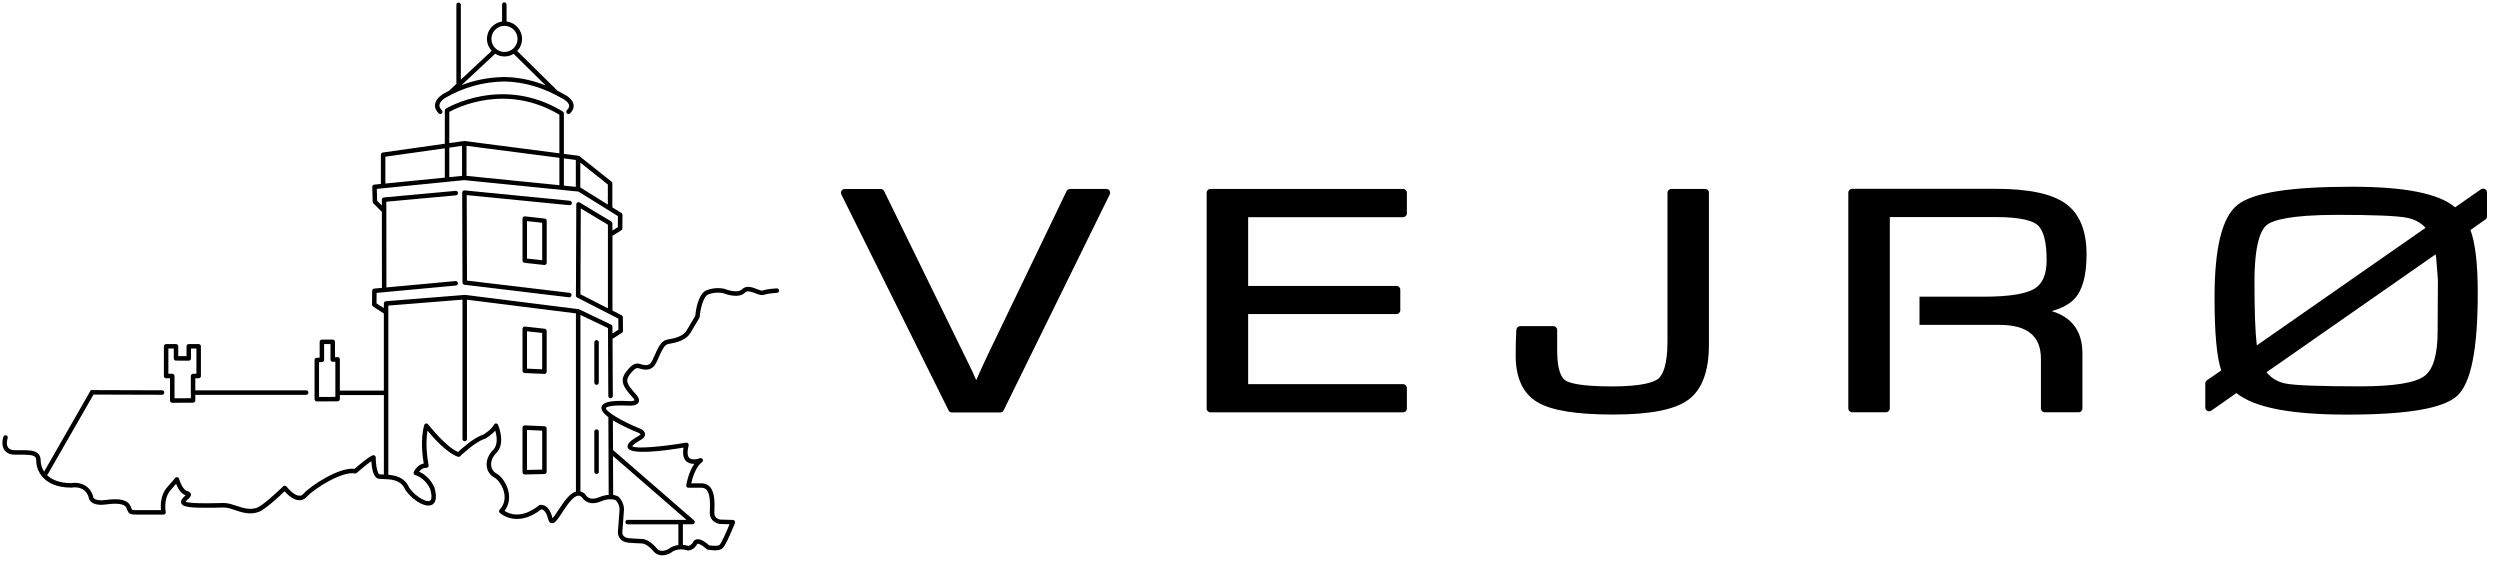
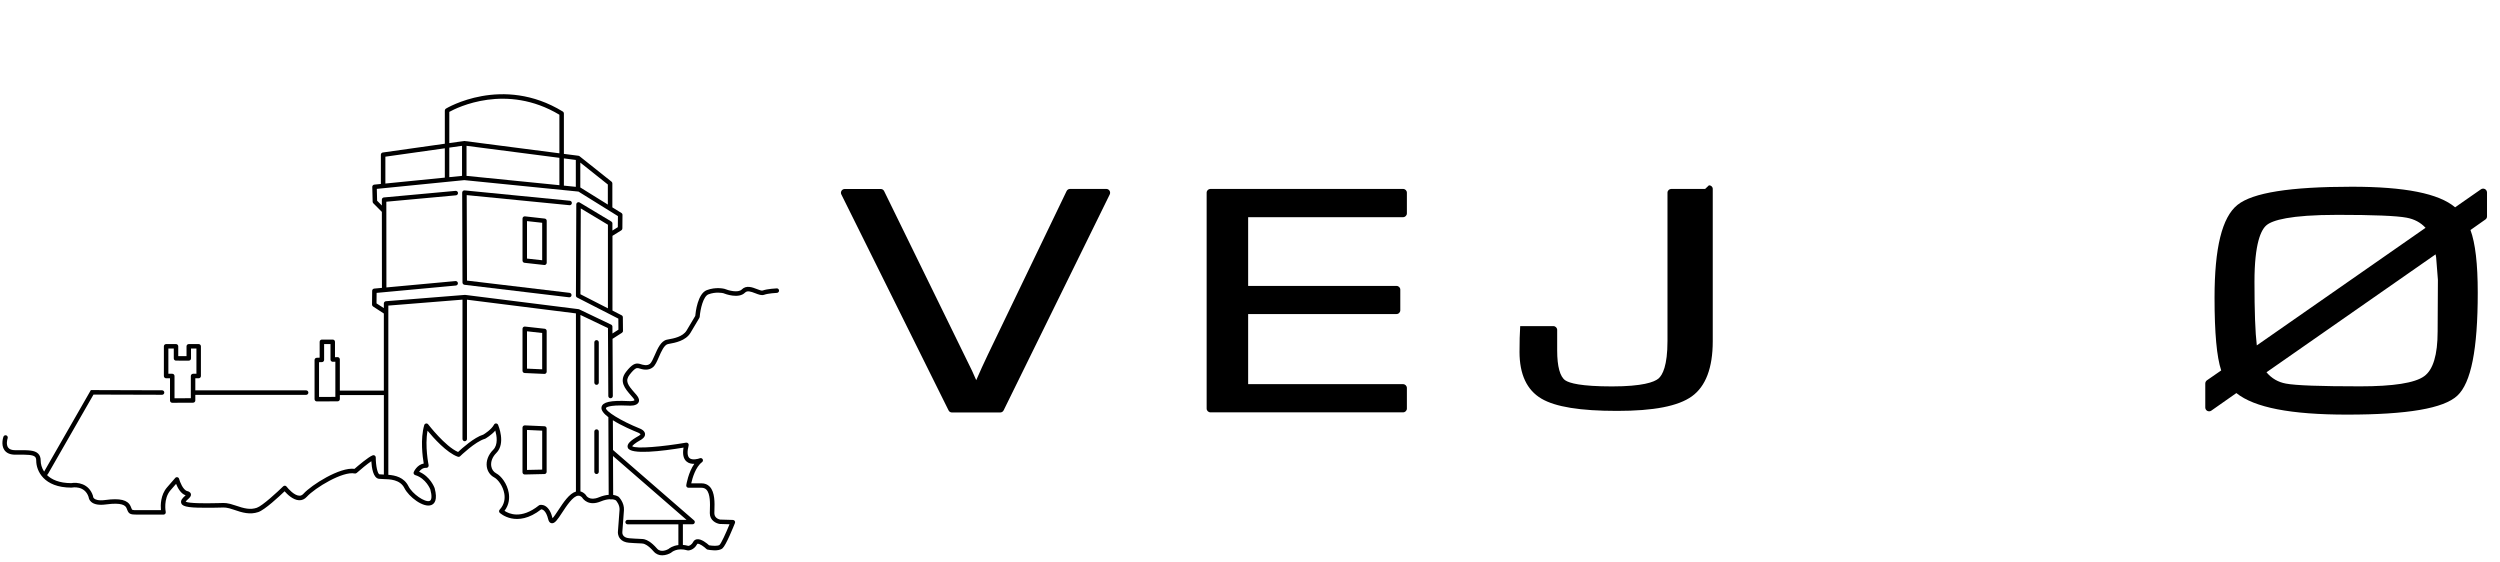
<svg xmlns="http://www.w3.org/2000/svg" width="100%" height="100%" viewBox="0 0 1667 375" version="1.1" xml:space="preserve" style="fill-rule:evenodd;clip-rule:evenodd;stroke-linejoin:round;stroke-miterlimit:2;">
  <g>
    <path d="M737.628,125.973l-24.151,-0c-0.96,-0 -1.829,0.549 -2.287,1.463l-52.419,108.909c-2.79,5.809 -5.397,11.573 -7.821,17.153c-0.824,-1.921 -1.784,-3.979 -2.791,-6.266l-58.594,-119.75c-0.411,-0.915 -1.28,-1.464 -2.287,-1.464l-23.968,0c-0.869,0 -1.692,0.412 -2.195,1.19c-0.458,0.777 -0.504,1.692 -0.092,2.47l71.447,143.9c0.412,0.915 1.327,1.464 2.287,1.464l32.202,0c0.96,0 1.83,-0.549 2.287,-1.464l70.715,-143.9c0.366,-0.778 0.366,-1.693 -0.091,-2.47c-0.503,-0.824 -1.327,-1.235 -2.242,-1.235" style="fill-rule:nonzero;" />
    <path d="M935.549,125.973l-128.394,-0c-1.418,-0 -2.562,1.098 -2.562,2.515l0,143.947c0,1.418 1.144,2.516 2.562,2.516l128.394,-0c1.418,-0 2.562,-1.144 2.562,-2.516l-0,-13.722c-0,-1.418 -1.144,-2.562 -2.562,-2.562l-103.283,0l0,-46.747l98.892,0c1.464,0 2.561,-1.143 2.561,-2.561l0,-13.677c0,-1.418 -1.097,-2.516 -2.561,-2.516l-98.892,0l0,-45.832l103.283,-0c1.418,-0 2.562,-1.144 2.562,-2.562l-0,-13.722c-0,-1.463 -1.144,-2.561 -2.562,-2.561" style="fill-rule:nonzero;" />
-     <path d="M1136.99,125.973l-22.55,-0c-1.418,-0 -2.562,1.098 -2.562,2.515l0,98.892c0,16.513 -3.293,22.733 -6.038,25.066c-2.836,2.333 -10.52,5.215 -30.966,5.215c-20.767,-0 -28.36,-2.196 -31.104,-4.026c-3.568,-2.378 -5.443,-9.285 -5.443,-19.897l-0,-13.722c-0,-1.418 -1.144,-2.562 -2.562,-2.562l-22.093,0c-1.372,0 -2.47,1.052 -2.561,2.425c-0.32,4.894 -0.457,10.657 -0.457,17.198c-0,14.958 4.894,25.432 14.591,31.15c9.377,5.534 25.889,8.187 50.498,8.187c24.425,0 40.709,-3.156 49.812,-9.697c9.239,-6.632 13.951,-18.982 13.951,-36.73l-0,-101.544c0.045,-1.372 -1.098,-2.47 -2.516,-2.47" style="fill-rule:nonzero;" />
+     <path d="M1136.99,125.973l-22.55,-0c-1.418,-0 -2.562,1.098 -2.562,2.515l0,98.892c0,16.513 -3.293,22.733 -6.038,25.066c-2.836,2.333 -10.52,5.215 -30.966,5.215c-20.767,-0 -28.36,-2.196 -31.104,-4.026c-3.568,-2.378 -5.443,-9.285 -5.443,-19.897l-0,-13.722c-0,-1.418 -1.144,-2.562 -2.562,-2.562l-22.093,0c-0.32,4.894 -0.457,10.657 -0.457,17.198c-0,14.958 4.894,25.432 14.591,31.15c9.377,5.534 25.889,8.187 50.498,8.187c24.425,0 40.709,-3.156 49.812,-9.697c9.239,-6.632 13.951,-18.982 13.951,-36.73l-0,-101.544c0.045,-1.372 -1.098,-2.47 -2.516,-2.47" style="fill-rule:nonzero;" />
    <path d="M1625.41,221.114c0,15.506 -3.018,25.523 -9.01,29.777c-6.175,4.483 -20.538,6.724 -42.631,6.724c-26.347,-0 -43.042,-0.595 -49.492,-1.83c-5.26,-0.96 -9.559,-3.476 -12.99,-7.547l112.751,-78.628c0.183,0.777 0.275,1.417 0.366,1.921l1.189,15.048l-0.183,34.535Zm-122.128,-33.162c0,-25.798 4.392,-34.855 8.142,-37.874c3.797,-3.11 15.095,-6.815 47.296,-6.815c23.923,-0 39.383,0.64 45.924,1.875c5.215,0.961 9.423,3.202 12.716,6.77l-112.522,78.4c-1.052,-8.691 -1.556,-22.917 -1.556,-42.356m153.644,-61.888c-0.823,-0.457 -1.875,-0.366 -2.653,0.183l-17.199,11.984c-10.886,-9.239 -33.482,-13.722 -68.885,-13.722c-41.213,0 -66.142,3.979 -76.25,12.121c-10.292,8.279 -15.278,28.588 -15.278,61.888c0,23.556 1.464,39.52 4.437,48.485l-9.514,6.587c-0.64,0.457 -1.098,1.28 -1.098,2.104l0,16.055c0,0.915 0.549,1.829 1.372,2.241c0.87,0.412 1.876,0.366 2.653,-0.183l16.696,-11.71c12.121,9.698 36.272,14.363 73.78,14.363c40.389,0 64.449,-4.117 73.551,-12.624c9.194,-8.508 13.631,-30.967 13.631,-68.612c-0,-19.257 -1.601,-33.025 -4.849,-41.852l9.926,-6.999c0.686,-0.457 1.098,-1.189 1.098,-2.058l-0,-16.009c-0.046,-0.961 -0.549,-1.83 -1.418,-2.242" style="fill-rule:nonzero;" />
    <g>
      <path d="M399.272,228.285c0,-0.825 -0.665,-1.502 -1.49,-1.502c-0.826,-0 -1.491,0.677 -1.491,1.502l0,26.817c0,0.825 0.665,1.515 1.491,1.515c0.825,-0 1.49,-0.678 1.49,-1.515l0,-26.817Z" style="fill-rule:nonzero;" />
      <path d="M397.782,286.278c-0.826,0 -1.491,0.666 -1.491,1.491l0,26.828c0,0.826 0.665,1.491 1.491,1.491c0.825,-0 1.49,-0.665 1.49,-1.491l0,-26.828c0,-0.825 -0.665,-1.491 -1.49,-1.491" style="fill-rule:nonzero;" />
      <path d="M308.427,188.609c0.013,0.099 0.025,0.21 0.062,0.308c0.025,0.087 0.074,0.16 0.135,0.247c0.05,0.086 0.087,0.172 0.161,0.234c0.061,0.061 0.147,0.123 0.221,0.184c0.074,0.062 0.148,0.124 0.234,0.161c0.086,0.049 0.185,0.074 0.296,0.098c0.061,0.025 0.123,0.062 0.185,0.062l69.695,8.327c0.061,-0 0.123,0.012 0.184,0.012c0.752,-0 1.405,-0.554 1.491,-1.318c0.098,-0.825 -0.493,-1.564 -1.306,-1.663l-68.389,-8.167l-0.197,-56.995l68.475,6.726c0.813,0.123 1.552,-0.518 1.639,-1.331c0.086,-0.825 -0.53,-1.564 -1.343,-1.638l-70.138,-6.898c-0.419,-0.062 -0.838,0.099 -1.158,0.37c-0.308,0.295 -0.493,0.689 -0.493,1.121l0.209,59.976c-0.012,0.061 0.025,0.11 0.037,0.184" style="fill-rule:nonzero;" />
-       <path d="M336.389,17.23c4.792,-0 8.709,3.917 8.709,8.709c-0,4.804 -3.905,8.708 -8.709,8.708c-4.804,0 -8.709,-3.904 -8.709,-8.708c0,-4.792 3.905,-8.709 8.709,-8.709m0.887,34.145l-1.909,-0.024l-0,0.024c-9.559,0.234 -18.798,2.033 -27.58,5.383l22.369,-20.916c1.811,1.146 3.942,1.811 6.233,1.811c2.242,-0 4.324,-0.628 6.11,-1.737l21.359,21.064c-8.783,-3.486 -17.676,-5.371 -26.582,-5.605m-42.682,24.217c0.591,-0.591 0.591,-1.54 0,-2.118c-1.219,-1.208 -1.724,-2.366 -1.564,-3.536c0.295,-2.205 2.981,-4.163 3.991,-4.742c12.133,-7.009 25.338,-10.655 39.245,-10.852c12.971,0.197 25.941,3.978 38.69,11.332c1.048,0.493 4.139,2.378 4.521,4.533c0.185,1.035 -0.295,2.107 -1.441,3.252c-0.591,0.591 -0.591,1.528 -0,2.119c0.283,0.283 0.665,0.431 1.059,0.431c0.382,0 0.764,-0.16 1.06,-0.431c1.86,-1.872 2.636,-3.856 2.278,-5.9c-0.714,-4.041 -5.641,-6.455 -6.085,-6.664c-1.539,-0.887 -3.079,-1.713 -4.619,-2.501l-26.878,-26.508c2.008,-2.107 3.24,-4.927 3.24,-8.068c0,-5.975 -4.508,-10.926 -10.322,-11.616l-0,-11.271c-0,-0.825 -0.666,-1.503 -1.491,-1.503c-0.825,0 -1.49,0.678 -1.49,1.503l-0,11.308c-5.691,0.788 -10.089,5.678 -10.089,11.579c0,3.067 1.207,5.863 3.154,7.957l-20.571,19.241l-0,-49.937c-0,-0.826 -0.665,-1.491 -1.491,-1.491c-0.825,0 -1.49,0.665 -1.49,1.491l-0,52.733l-4.546,4.249c-0.061,0.074 -0.098,0.148 -0.147,0.222c-1.355,0.69 -2.698,1.404 -4.028,2.168c-0.197,0.123 -4.915,2.809 -5.494,6.947c-0.296,2.119 0.505,4.164 2.414,6.073c0.567,0.579 1.503,0.579 2.094,0" style="fill-rule:nonzero;" />
      <path d="M361.53,173.532l-10.125,-1.121l-0,-24.981l10.125,1.121l-0,24.981Zm-11.456,-29.267c-0.431,-0.05 -0.85,0.086 -1.17,0.369c-0.308,0.296 -0.493,0.69 -0.493,1.121l0,27.999c0,0.764 0.579,1.404 1.331,1.49l13.131,1.454c0.061,0.012 0.11,0.012 0.16,0.012c0.369,0 0.726,-0.123 1.01,-0.382c0.308,-0.283 0.505,-0.677 0.505,-1.108l-0,-27.999c-0,-0.764 -0.579,-1.392 -1.343,-1.478l-13.131,-1.478Z" style="fill-rule:nonzero;" />
      <path d="M361.53,246.257l-10.125,-0.455l-0,-24.895l10.125,1.133l-0,24.217Zm1.663,-27.05l-13.119,-1.453c-0.419,-0.05 -0.85,0.074 -1.17,0.369c-0.308,0.283 -0.493,0.69 -0.493,1.121l0,27.999c0,0.8 0.629,1.466 1.442,1.49l13.118,0.592l0.062,-0c0.394,-0 0.763,-0.148 1.034,-0.419c0.296,-0.271 0.456,-0.665 0.456,-1.072l0,-27.136c0,-0.752 -0.566,-1.405 -1.33,-1.491" style="fill-rule:nonzero;" />
      <path d="M361.542,313.131l-10.137,0.222l-0,-26.656l10.137,0.468l0,25.966Zm1.552,-28.91l-13.118,-0.579c-0.394,-0.024 -0.813,0.123 -1.109,0.419c-0.296,0.283 -0.468,0.678 -0.468,1.084l0,29.748c0,0.394 0.16,0.788 0.443,1.072c0.284,0.271 0.666,0.431 1.047,0.431l0.025,-0l13.131,-0.308c0.813,-0.013 1.454,-0.678 1.454,-1.491l-0,-28.873c0.024,-0.801 -0.604,-1.453 -1.405,-1.503" style="fill-rule:nonzero;" />
      <path d="M112.264,232.424l3.609,0l0,6.553c0,0.826 0.665,1.491 1.491,1.491l8.499,0.012c0.394,0 0.776,-0.148 1.059,-0.431c0.284,-0.271 0.444,-0.665 0.444,-1.059l-0,-6.566l3.609,0l-0,16.802l-2.23,-0c-0.825,-0 -1.502,0.677 -1.502,1.503l-0,14.794l-10.877,0.049l-0,-14.843c-0,-0.826 -0.678,-1.503 -1.491,-1.503l-2.611,-0l0,-16.802Zm-1.503,19.808l2.599,-0l0,14.83c0,0.407 0.16,0.789 0.444,1.072c0.283,0.283 0.653,0.443 1.059,0.443l13.882,-0.061c0.813,-0 1.491,-0.678 1.491,-1.503l-0,-3.732l73.895,-0c0.826,-0 1.491,-0.665 1.491,-1.491c-0,-0.825 -0.665,-1.503 -1.491,-1.503l-73.895,0l-0,-8.055l2.229,-0c0.826,-0 1.503,-0.666 1.503,-1.503l0,-19.808c0,-0.825 -0.677,-1.49 -1.503,-1.49l-6.602,0c-0.825,0 -1.49,0.665 -1.49,1.49l-0,6.566l-5.519,-0.012l0,-6.554c0,-0.825 -0.665,-1.49 -1.49,-1.49l-6.603,0c-0.825,0 -1.49,0.665 -1.49,1.49l-0,19.808c-0,0.825 0.665,1.503 1.49,1.503" style="fill-rule:nonzero;" />
      <path d="M427.111,289.58c-0,-0 -0.099,0.344 -0.912,0.874c-6.196,3.449 -8.401,5.79 -7.588,8.068c1.737,4.94 23.121,2.267 37.176,-0.061c-0.752,4.323 -0.111,7.415 1.934,9.214c1.503,1.33 3.436,1.675 5.235,1.613c-3.991,5.703 -5.297,13.809 -5.358,14.24c-0.074,0.431 0.049,0.862 0.332,1.195c0.283,0.332 0.702,0.517 1.133,0.517l8.685,-0c1.367,-0 2.451,0.419 3.276,1.269c2.673,2.771 2.464,9.509 2.328,13.537c-0.037,0.813 -0.049,1.54 -0.049,2.143c-0,4.878 4.213,6.837 6.615,7.194l6.541,0.197c-2.6,6.344 -5.593,12.786 -6.664,13.735c-1.023,0.899 -4.632,0.702 -6.985,0.283c-1.33,-1.219 -5.21,-4.484 -8.13,-4.016c-1.084,0.173 -1.946,0.789 -2.488,1.799c-1.207,2.217 -2.747,2.562 -3.202,2.624c-1.319,-0.37 -2.526,-0.567 -3.647,-0.653l0,-13.772l6.455,0c0.628,0 1.183,-0.394 1.392,-0.961c0.234,-0.578 0.062,-1.244 -0.419,-1.65l-54.026,-46.919l-0.087,-19.832c5.876,3.695 13.599,6.96 17.011,8.327c0.69,0.32 1.38,0.825 1.442,1.035m18.624,76.506c-0.702,0.394 -5.062,2.686 -7.624,-0.283c-4.041,-4.681 -7.009,-5.777 -7.872,-6.011c-0.886,-0.382 -2.057,-0.419 -4.249,-0.505c-1.54,-0.062 -3.646,-0.148 -6.418,-0.382c-4.681,-0.394 -4.656,-3.461 -4.607,-4.09c0,0 0.813,-10.334 1.084,-14.683c0.308,-4.939 -3.276,-8.585 -3.424,-8.745c-0.062,-0.062 -0.123,-0.111 -0.185,-0.16c-0.086,-0.062 -1.293,-0.887 -3.585,-1.208l-0.11,-25.954l49.025,42.571l-39.257,0c-0.826,0 -1.515,0.678 -1.515,1.503c-0,0.825 0.677,1.491 1.515,1.491l33.825,-0l-0,13.82c-3.745,0.419 -6.011,2.119 -6.603,2.636m-73.464,-25.88c-1.244,1.885 -2.87,4.373 -3.843,5.359l-0,-0.037c-0.985,-4.065 -2.611,-6.8 -4.816,-8.106c-1.934,-1.133 -3.585,-0.714 -3.757,-0.677c-0.197,0.049 -0.382,0.148 -0.53,0.271c-11.788,9.423 -20.054,5.555 -22.924,3.609c3.24,-4.213 3.351,-8.758 2.821,-11.961c-1.035,-6.159 -5.075,-11.32 -8.339,-13.032c-1.811,-0.961 -3.006,-2.673 -3.326,-4.816c-0.456,-2.981 0.788,-6.196 3.424,-8.808c6.344,-6.343 1.343,-18.23 1.134,-18.735c-0.234,-0.53 -0.739,-0.899 -1.318,-0.912c-0.579,-0.049 -1.121,0.284 -1.38,0.801c-1.761,3.289 -6.282,6.122 -7.157,6.639c-6.072,1.823 -14.362,9.276 -16.826,11.591c-8.61,-3.707 -19.795,-18.292 -19.918,-18.427c-0.333,-0.444 -0.899,-0.678 -1.466,-0.567c-0.554,0.111 -1.01,0.518 -1.17,1.06c-2.71,9.287 -1.096,21.236 -0.345,25.621c-4.558,0.825 -6.565,5.469 -6.652,5.691c-0.172,0.394 -0.16,0.837 0.013,1.219c0.184,0.382 0.517,0.678 0.936,0.801c7.267,2.192 10.1,9.546 10.1,9.546c1.158,4.25 0.998,7.12 -0.431,7.674c-3.116,1.195 -11.591,-4.68 -14.153,-9.817c-2.944,-5.913 -8.733,-7.231 -13.414,-7.588l-0,-112.832l49.444,-3.967l0,92.902c0,0.826 0.677,1.515 1.503,1.515c0.825,0 1.49,-0.677 1.49,-1.515l0,-92.865l72.652,9.128l-0,118.819c-4.41,1.256 -8.29,7.157 -11.752,12.416m33.086,-190.349l0,55.739l-18.329,-9.386l0.234,-57.23l18.095,10.877Zm-154.307,52.438l0.074,-6.997l52.857,-4.903c0.812,-0.073 1.428,-0.8 1.342,-1.626c-0.074,-0.825 -0.825,-1.416 -1.626,-1.354l-46.044,4.249l-0.05,-57.155l46.427,-4.262c0.825,-0.074 1.429,-0.813 1.355,-1.626c-0.074,-0.825 -0.813,-1.417 -1.626,-1.355l-47.794,4.385c-0.776,0.074 -1.355,0.715 -1.355,1.491l0,3.88l-3.153,-3.178l-0.197,-7.908l58.313,-5.827l76.149,7.637l26.312,16.359l-0.074,7.366l-3.61,2.266l0,-4.754c0,-0.518 -0.283,-0.998 -0.726,-1.282l-21.089,-12.662c-0.468,-0.284 -1.034,-0.296 -1.502,-0.025c-0.469,0.259 -0.764,0.764 -0.764,1.293l-0.246,60.765c-0,0.579 0.307,1.084 0.825,1.33l27.457,14.055l0.061,7.366l-3.979,2.538l-0.024,-4.558c-0.013,-0.579 -0.345,-1.096 -0.862,-1.343l-21.335,-10.199c-0.012,-0.012 -0.025,-0.012 -0.037,-0.012c-0.037,-0.025 -0.086,-0.025 -0.123,-0.037c-0.099,-0.025 -0.197,-0.074 -0.296,-0.074l-75.423,-9.485c-0.111,-0.012 -0.209,-0.012 -0.308,-0.012l-52.659,4.212c-0.776,0.074 -1.379,0.715 -1.379,1.503l-0,3.092l-4.891,-3.153Zm5.913,-97.817l39.639,-5.593l0,19.549l-39.639,3.954l-0,-17.91Zm42.632,-29.871c5.198,-2.87 38.001,-19.29 73.403,1.897l-0,25.72l-63.228,-8.192c-0.123,-0.012 -0.259,-0.012 -0.394,0l-9.781,1.38l0,-20.805Zm11.481,22.628l61.922,8.007l-0,18.242l-61.922,-6.208l-0,-20.041Zm-2.994,20.041l-8.499,0.85l-0,-19.684l8.499,-1.195l0,20.029Zm75.867,-10.618l-0,17.923l-7.958,-0.801l0,-18.157l7.958,1.035Zm21.347,29.748l-18.293,-11.37c-0.024,-0.012 -0.049,-0.012 -0.061,-0.024l-0,-16.592l18.354,14.609l-0,13.377Zm-181.69,128.242l-10.877,0.037l0,-23.17l1.946,-0.049c0.813,-0.025 1.442,-0.69 1.442,-1.503l-0,-10.52l4.249,0l0,10.298c0,0.407 0.16,0.801 0.456,1.072c0.283,0.283 0.678,0.431 1.084,0.431l1.7,-0.062l-0,23.466Zm294.276,-72.356c-0.259,0.013 -6.246,0.296 -9.399,1.442c-0.641,0.246 -2.365,-0.432 -3.745,-0.961c-2.993,-1.17 -7.107,-2.772 -10.088,0.222c-2.525,2.525 -9.091,0.628 -11.591,-0.395c-0.234,-0.061 -5.691,-1.441 -11.764,0.863c-6.06,2.303 -7.477,14.596 -7.711,17.22c-0.653,1.084 -3.03,5.124 -5.789,9.731c-2.489,4.164 -8.845,5.309 -11.912,5.851c-0.493,0.099 -0.924,0.173 -1.244,0.247c-3.954,0.887 -6.134,5.888 -8.056,10.297c-1.059,2.415 -2.143,4.903 -3.166,5.753c-1.946,1.626 -4.791,0.714 -6.319,0.234c-0.603,-0.185 -1.01,-0.32 -1.515,-0.333c-1.835,-0.246 -4.077,0.234 -8.13,5.482c-4.914,6.356 -0.726,11.16 3.326,15.816c0.444,0.493 0.887,1.01 1.331,1.54c0.948,1.121 0.973,1.601 0.973,1.601c-0.296,0.394 -2.156,0.715 -4.102,0.542c-11.801,-0.566 -17.171,0.628 -17.886,3.967c-0.456,2.118 1.528,4.483 4.57,6.787c0,0.049 -0.012,0.074 -0.012,0.111l0.209,51.649c-1.811,0.135 -3.966,0.591 -6.528,1.65c-6.295,2.612 -8.45,-1.047 -8.66,-1.453c-0.074,-0.136 -0.16,-0.259 -0.258,-0.357c-1.048,-1.121 -2.181,-1.811 -3.388,-2.107l0,-117.685l18.354,8.77l0.234,45.293c-0,0.825 0.665,1.491 1.503,1.491l0.012,-0c0.825,-0 1.49,-0.678 1.49,-1.516l-0.184,-38.111l6.27,-4.016c0.431,-0.271 0.702,-0.764 0.689,-1.269l-0.086,-9.09c0,-0.555 -0.32,-1.072 -0.813,-1.318l-6.11,-3.141l0,-49.839l5.888,-3.658c0.444,-0.271 0.702,-0.739 0.715,-1.257l0.074,-9.041c0.012,-0.53 -0.259,-1.01 -0.715,-1.281l-6.036,-3.745l0,-15.964c0,-0.456 -0.209,-0.887 -0.566,-1.182l-21.322,-16.962c-0.21,-0.16 -0.469,-0.271 -0.74,-0.308l-9.694,-1.244l0,-26.952c0,-0.517 -0.271,-1.01 -0.714,-1.281c-40.292,-24.673 -77.603,-2.156 -77.973,-1.934c-0.431,0.271 -0.702,0.764 -0.702,1.281l0,22.111l-41.351,5.851c-0.739,0.098 -1.294,0.727 -1.294,1.466l0,19.511l-4.385,0.444c-0.776,0.074 -1.367,0.751 -1.343,1.54l0.247,9.879c0.012,0.394 0.172,0.739 0.443,1.01l5.667,5.715c0.012,0.013 0.024,0.013 0.037,0.025l0.049,50.676l-5.161,0.48c-0.764,0.074 -1.355,0.715 -1.355,1.466l-0.099,9.189c-0.012,0.518 0.246,0.998 0.678,1.269l7.206,4.693l-0,51.415l-29.342,0l0,-20.829c0,-0.407 -0.16,-0.789 -0.443,-1.072c-0.296,-0.296 -0.69,-0.419 -1.097,-0.431l-1.699,0.061l-0,-10.26c-0,-0.826 -0.666,-1.503 -1.491,-1.503l-7.243,-0c-0.825,-0 -1.49,0.677 -1.49,1.503l-0,10.568l-1.947,0.062c-0.8,0.025 -1.453,0.69 -1.453,1.503l-0,26.101c-0,0.395 0.16,0.776 0.443,1.06c0.284,0.295 0.653,0.443 1.06,0.443l13.882,-0.061c0.825,-0 1.491,-0.678 1.491,-1.503l-0,-2.661l29.341,0l-0,52.992c-0.086,-0.012 -0.185,-0.012 -0.271,-0.012c-1.072,-0.025 -1.983,-0.05 -2.624,-0.148c-1.293,-0.173 -2.513,-5.666 -2.513,-11.271c0,-0.493 -0.234,-0.949 -0.64,-1.232c-0.394,-0.283 -0.924,-0.345 -1.38,-0.172c-2.833,1.022 -9.977,7.144 -12.145,9.029c-9.805,-1.306 -28.738,10.766 -34.035,16.604c-0.837,0.936 -1.786,1.38 -2.845,1.294c-3.277,-0.148 -7.182,-4.435 -8.426,-6.061c-0.258,-0.357 -0.653,-0.566 -1.084,-0.603c-0.419,-0.013 -0.862,0.135 -1.158,0.431c-3.633,3.547 -13.87,13.057 -17.614,14.301c-4.262,1.417 -8.081,0.616 -14.499,-1.614c-5.038,-1.749 -6.984,-1.663 -9.94,-1.527c-1.367,0.061 -2.87,0.074 -5.568,0.098c-3.843,0.062 -15.249,0.173 -17.442,-1.047c0.234,-0.431 1.035,-1.145 1.49,-1.552c1.158,-1.047 2.366,-2.131 2.008,-3.584c-0.345,-1.404 -1.921,-1.799 -2.426,-1.909c-2.846,-0.727 -4.928,-6.27 -5.433,-8.167c-0.135,-0.53 -0.566,-0.949 -1.108,-1.06c-0.542,-0.135 -1.109,0.05 -1.466,0.468l-5.42,6.246c-4.434,5.087 -4.41,11.997 -4.114,15.225l-15.915,-0c-3.276,-0 -3.276,-0 -3.769,-1.281c-0.148,-0.382 -0.333,-0.85 -0.567,-1.38c-1.897,-4.163 -7.046,-5.432 -16.765,-4.114c-4.754,0.653 -6.713,-0.308 -7.452,-0.924c-0.727,-0.616 -0.776,-1.306 -0.776,-1.306c0,-0.16 -0.025,-0.32 -0.061,-0.48c-2.649,-8.401 -10.594,-9.263 -14.536,-8.524c-8.019,-0.037 -13.106,-2.39 -16.185,-5.445c0.258,-0.123 0.505,-0.32 0.652,-0.591l30.401,-53.016l45.724,0.135c0.826,0 1.491,-0.665 1.491,-1.49c0.012,-0.826 -0.653,-1.503 -1.491,-1.503l-47.473,-0.148l-31.164,54.359c-1.663,-2.488 -2.292,-5.173 -2.292,-7.292c0,-2.02 -0.542,-3.548 -1.675,-4.669c-2.353,-2.352 -6.652,-2.34 -13.143,-2.315l-2.131,0.012c-2.316,-0 -3.942,-0.591 -4.779,-1.786c-1.355,-1.885 -0.678,-5.124 -0.308,-6.208c0.271,-0.776 -0.136,-1.639 -0.912,-1.897c-0.788,-0.271 -1.638,0.135 -1.897,0.911c-0.086,0.21 -1.848,5.383 0.665,8.918c1.441,2.02 3.868,3.055 7.231,3.055l2.143,0c5.543,-0.024 9.547,-0.049 11.037,1.429c0.345,0.357 0.788,0.973 0.788,2.562c0,6.677 4.94,17.96 23.454,17.96c0.098,-0 0.197,-0.013 0.283,-0.025c0.357,-0.061 8.573,-1.614 11.197,6.295c0.062,0.628 0.345,2.02 1.7,3.227c1.971,1.774 5.321,2.34 9.916,1.712c10.593,-1.429 12.86,0.678 13.636,2.39c0.209,0.468 0.357,0.862 0.493,1.219c1.047,2.723 2.032,3.191 6.565,3.191l17.639,-0c0.444,-0 0.875,-0.21 1.158,-0.542c0.296,-0.345 0.394,-0.801 0.308,-1.245c-0.024,-0.086 -1.7,-8.844 3.191,-14.461l3.72,-4.274c1.059,2.685 3.116,6.578 6.38,7.637c-0.184,0.16 -0.357,0.333 -0.505,0.468c-1.379,1.232 -3.252,2.919 -2.328,5.026c1.035,2.316 5.777,2.968 20.312,2.808c2.76,-0.024 4.275,-0.037 5.667,-0.111c2.796,-0.123 4.323,-0.197 8.819,1.368c5.925,2.069 10.877,3.486 16.433,1.638c4.36,-1.453 14.067,-10.507 17.577,-13.87c1.823,2.069 5.593,5.765 9.596,5.962c1.958,0.111 3.769,-0.69 5.198,-2.279c5.482,-6.023 24.106,-17.27 31.953,-15.557c0.468,0.098 0.948,-0.025 1.306,-0.345c2.697,-2.378 7.033,-5.999 9.792,-7.835c0.234,4.299 1.207,11.185 5.014,11.727c0.813,0.111 1.81,0.148 2.968,0.173c4.472,0.11 11.197,0.283 14.092,6.06c2.858,5.716 12.601,13.303 17.898,11.271c2.193,-0.838 4.361,-3.461 2.217,-11.357c-0.135,-0.345 -2.907,-7.724 -10.335,-10.865c0.863,-1.195 2.439,-2.734 4.78,-2.586c0.48,0.024 0.924,-0.161 1.219,-0.53c0.308,-0.345 0.431,-0.825 0.345,-1.293c-0.024,-0.124 -2.624,-12.663 -0.714,-22.949c3.868,4.706 12.798,14.745 20.189,17.356c0.53,0.185 1.133,0.062 1.552,-0.345c0.086,-0.098 10.101,-9.793 16.444,-11.579c0.124,-0.024 0.234,-0.074 0.345,-0.135c0.197,-0.111 3.954,-2.279 6.652,-5.371c0.973,3.449 1.971,9.424 -1.404,12.799c-3.314,3.301 -4.854,7.452 -4.262,11.369c0.468,3.055 2.254,5.629 4.89,7.021c2.611,1.368 5.95,5.925 6.787,10.877c0.481,2.833 0.32,6.984 -3.104,10.655c-0.554,0.604 -0.542,1.515 0.049,2.094c0.111,0.099 11.222,10.569 27.642,-2.303c0.776,-0 3.19,0.529 4.681,6.614c0.369,1.565 1.108,2.452 2.192,2.636c2.193,0.382 4.028,-2.402 7.058,-7.033c3.055,-4.656 7.219,-11.012 10.692,-11.32c0.912,-0.087 1.786,0.308 2.661,1.195c0.751,1.182 4.324,5.961 12.355,2.648c2.587,-1.072 4.644,-1.441 6.233,-1.491c0.197,0.099 0.406,0.161 0.653,0.161l0.012,-0c0.209,-0 0.419,-0.05 0.604,-0.124c1.502,0.111 2.365,0.53 2.648,0.703c0.493,0.542 2.648,3.141 2.451,6.331c-0.271,4.324 -1.084,14.597 -1.084,14.597c-0.024,0.258 -0.222,2.623 1.478,4.668c1.294,1.552 3.265,2.451 5.864,2.673c2.833,0.234 4.988,0.32 6.541,0.382c1.49,0.062 2.882,0.123 3.227,0.271c0.098,0.062 0.234,0.111 0.357,0.136c0.025,-0 2.574,0.628 6.405,5.075c1.626,1.872 3.671,2.525 5.654,2.525c2.341,-0 4.57,-0.899 5.901,-1.712c0.086,-0.062 0.172,-0.111 0.234,-0.198c0.16,-0.135 3.843,-3.436 10.729,-1.391c0.135,0.036 0.258,0.061 0.381,0.061c0.136,-0.012 3.745,0.074 6.061,-4.213c0.111,-0.221 0.222,-0.234 0.308,-0.258c1.281,-0.185 4.249,1.921 5.925,3.523c0.209,0.197 0.455,0.332 0.739,0.381c1.207,0.247 7.366,1.392 9.965,-0.886c2.328,-2.033 7.292,-14.4 8.278,-16.851c0.184,-0.456 0.135,-0.961 -0.148,-1.368c-0.271,-0.406 -0.715,-0.665 -1.207,-0.677l-8.487,-0.247c-0.16,-0.012 -3.905,-0.665 -3.905,-4.225c-0,-0.579 0.024,-1.268 0.049,-2.032c0.16,-4.804 0.394,-12.047 -3.166,-15.718c-1.404,-1.453 -3.227,-2.192 -5.432,-2.192l-6.861,-0c0.752,-3.412 2.87,-10.914 7.206,-14.129c0.604,-0.443 0.776,-1.269 0.419,-1.922c-0.37,-0.665 -1.158,-0.948 -1.86,-0.677c-1.207,0.48 -5.124,1.503 -6.96,-0.111c-1.441,-1.281 -1.626,-4.188 -0.542,-8.438c0.136,-0.492 0,-1.01 -0.345,-1.392c-0.345,-0.369 -0.862,-0.542 -1.342,-0.455c-15.57,2.673 -33.468,4.311 -35.956,2.402c0.234,-0.419 1.318,-1.799 6.22,-4.533c1.7,-1.109 2.488,-2.365 2.353,-3.733c-0.222,-2.192 -2.821,-3.301 -3.326,-3.486c-13.316,-5.358 -23.158,-11.776 -22.739,-13.734c0.012,-0.025 0.665,-2.267 14.757,-1.614c1.318,0.111 5.703,0.308 6.972,-2.143c0.727,-1.38 0.259,-3.043 -1.343,-4.94c-0.455,-0.529 -0.923,-1.059 -1.367,-1.564c-4.471,-5.137 -6.467,-7.785 -3.203,-12.01c3.536,-4.595 4.854,-4.422 5.346,-4.348c0.197,0.024 0.37,0.049 0.395,0.037c0.147,0.024 0.357,0.098 0.64,0.172c1.774,0.554 5.925,1.872 9.14,-0.801c1.552,-1.293 2.685,-3.867 3.979,-6.848c1.552,-3.573 3.498,-8.032 5.974,-8.574c0.283,-0.074 0.665,-0.123 1.121,-0.221c3.486,-0.629 10.753,-1.934 13.931,-7.256c3.252,-5.432 5.975,-10.051 5.975,-10.051c0.123,-0.209 0.197,-0.419 0.197,-0.641c0.394,-5.087 2.328,-13.673 5.826,-15.003c4.779,-1.811 9.214,-0.924 9.854,-0.776c1.466,0.591 10.286,3.88 14.536,-0.369c1.49,-1.491 3.695,-0.801 6.898,0.443c2.131,0.825 4.139,1.614 5.851,0.998c2.734,-0.998 8.45,-1.269 8.511,-1.269c0.826,-0.037 1.466,-0.739 1.429,-1.564c-0.049,-0.85 -0.751,-1.515 -1.576,-1.442" style="fill-rule:nonzero;" />
    </g>
-     <path d="M1368.07,207.437c6.953,-1.921 12.03,-4.711 15.369,-8.416c5.306,-5.763 7.868,-15.461 7.868,-29.549c-0,-15.918 -4.803,-27.307 -14.271,-33.939c-9.286,-6.45 -24.609,-9.652 -46.839,-9.652l-95.187,0c-1.418,0 -2.561,1.144 -2.561,2.607l-0,143.855c-0,1.418 1.143,2.562 2.561,2.562l22.551,-0c1.372,-0 2.561,-1.144 2.561,-2.562l0,-127.617l70.395,0c18.114,0 25.295,2.836 28.085,5.306c4.025,3.385 6.084,11.253 6.084,23.42c-0,9.56 -2.653,15.78 -8.142,19.074c-5.809,3.522 -17.153,5.306 -33.803,5.306l-42.813,-0l-0,18.799l53.242,0c18.662,0 27.719,7.41 27.719,22.642l0,33.07c0,1.418 1.144,2.562 2.562,2.562l22.55,-0c1.464,-0 2.561,-1.144 2.561,-2.562l0,-36.821c-0.045,-14.546 -6.906,-23.968 -20.492,-28.085" style="fill-rule:nonzero;" />
  </g>
</svg>